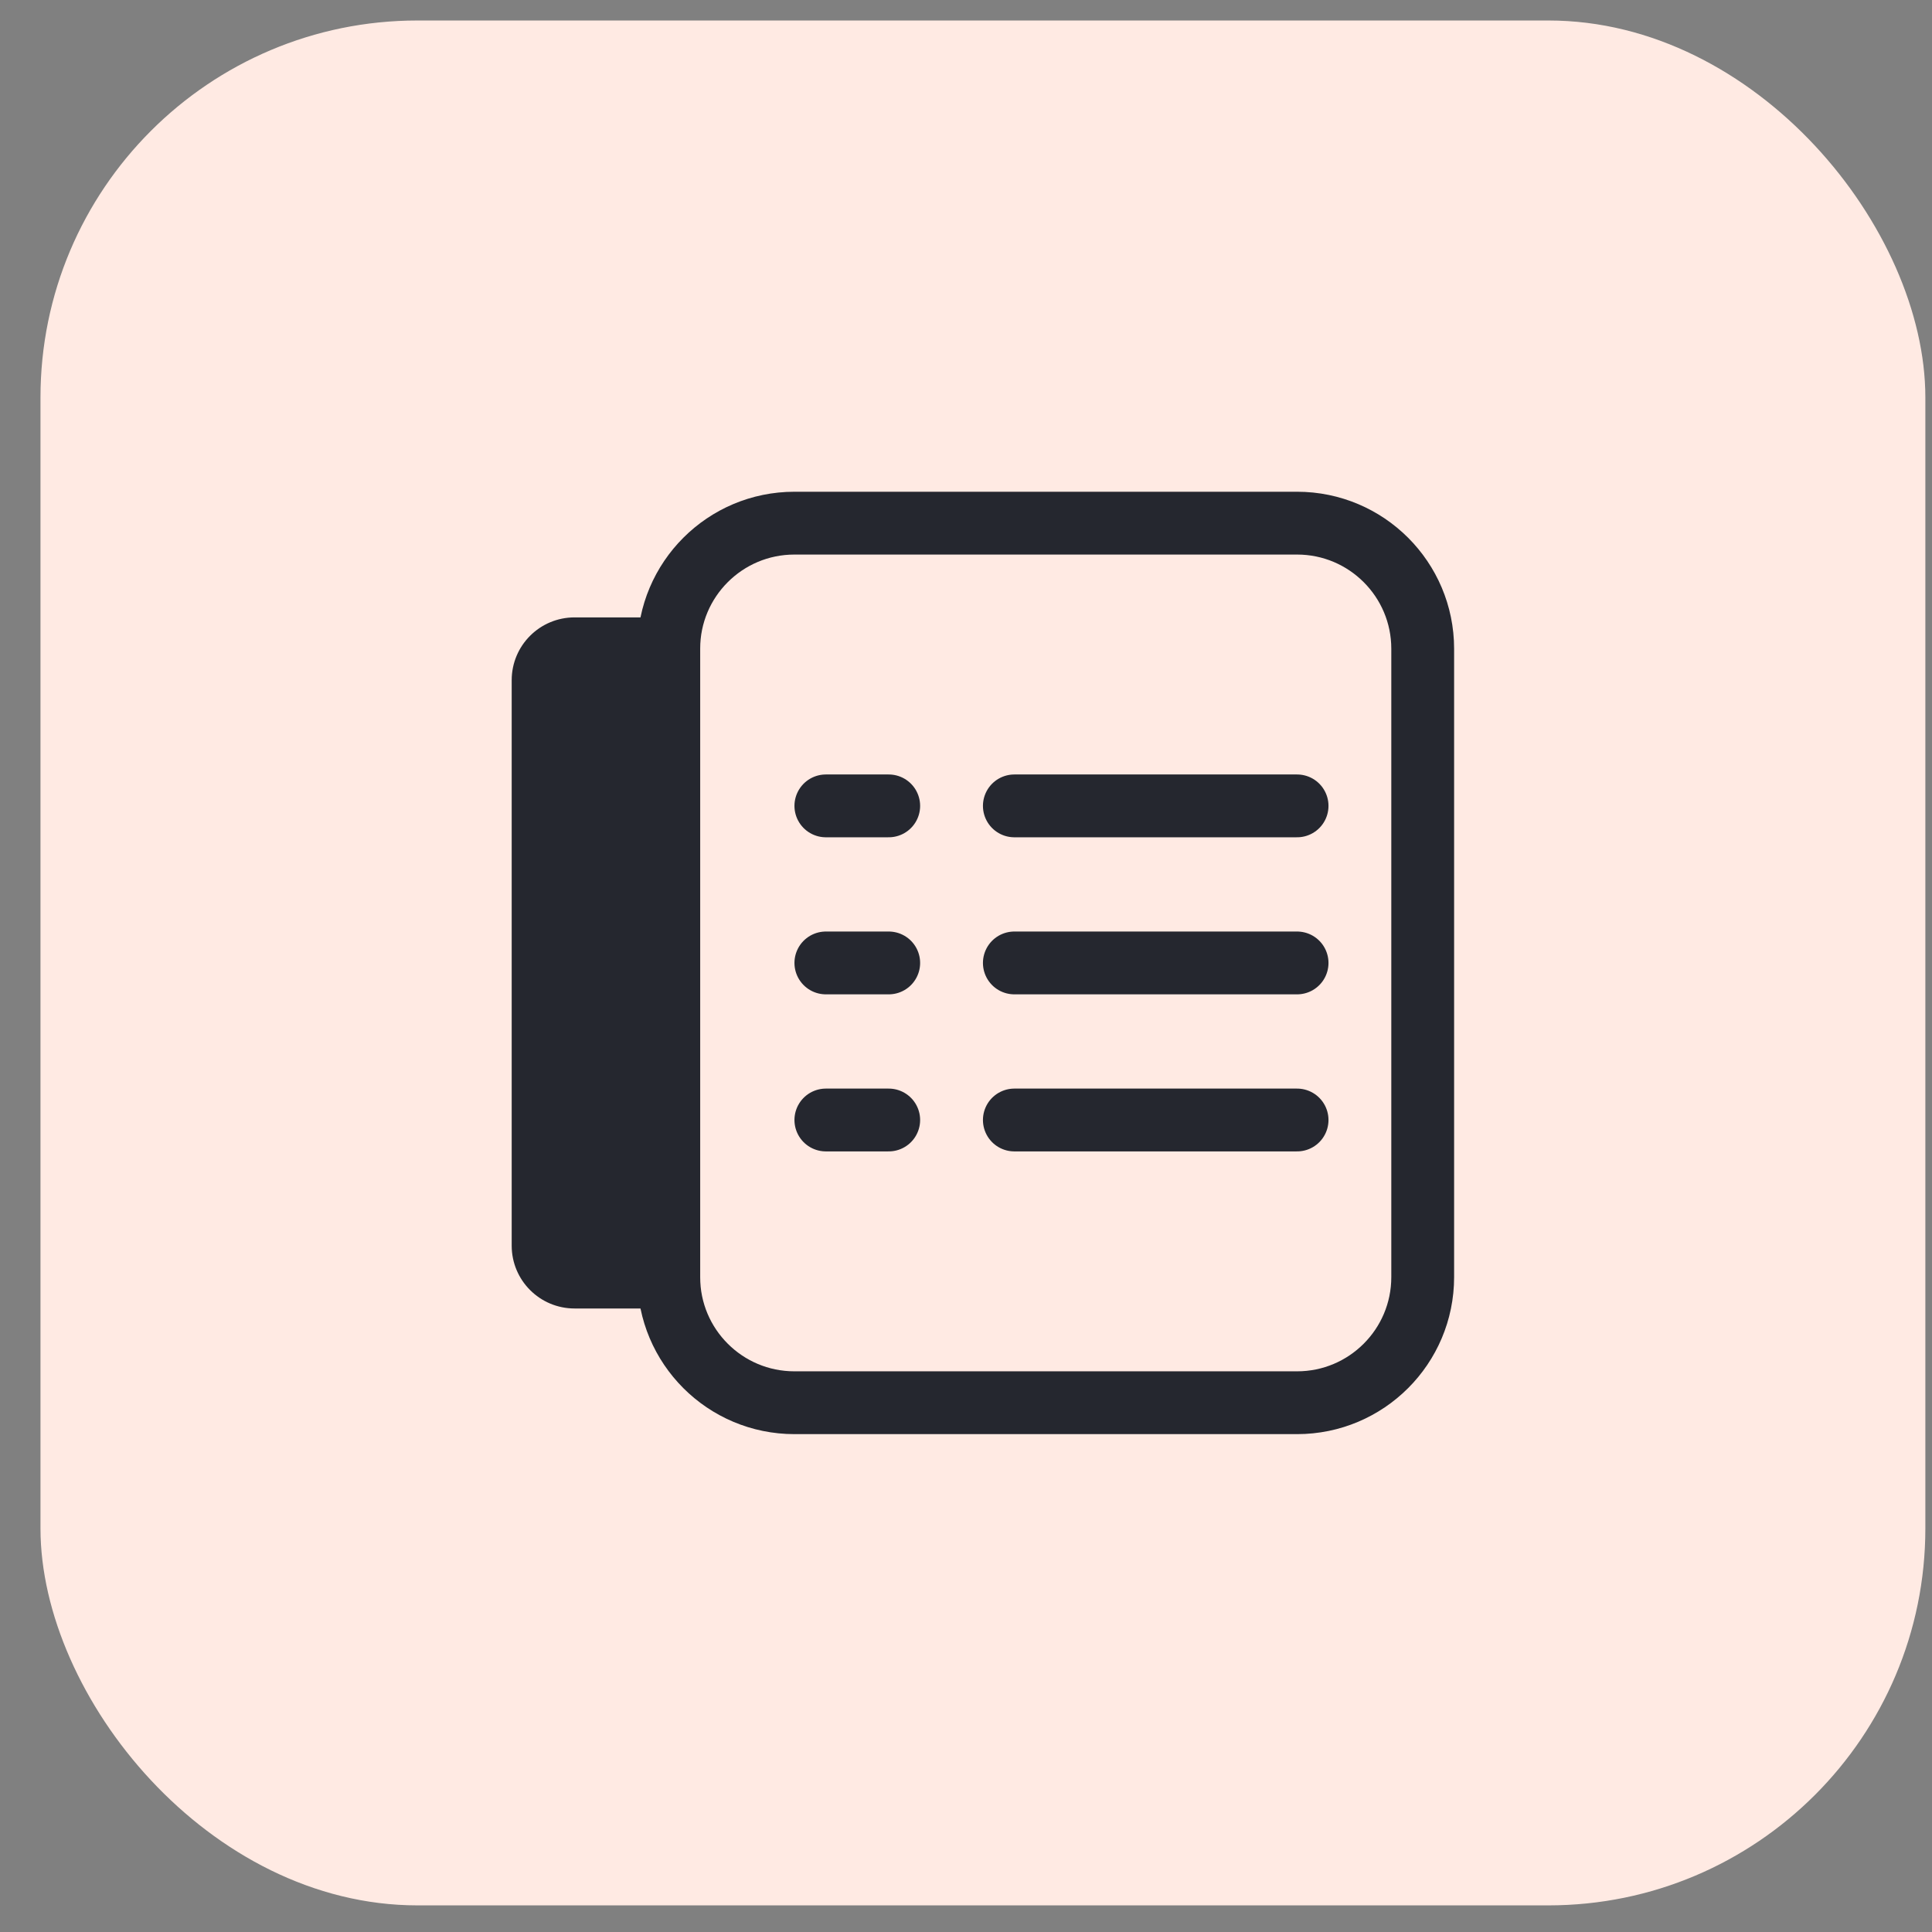
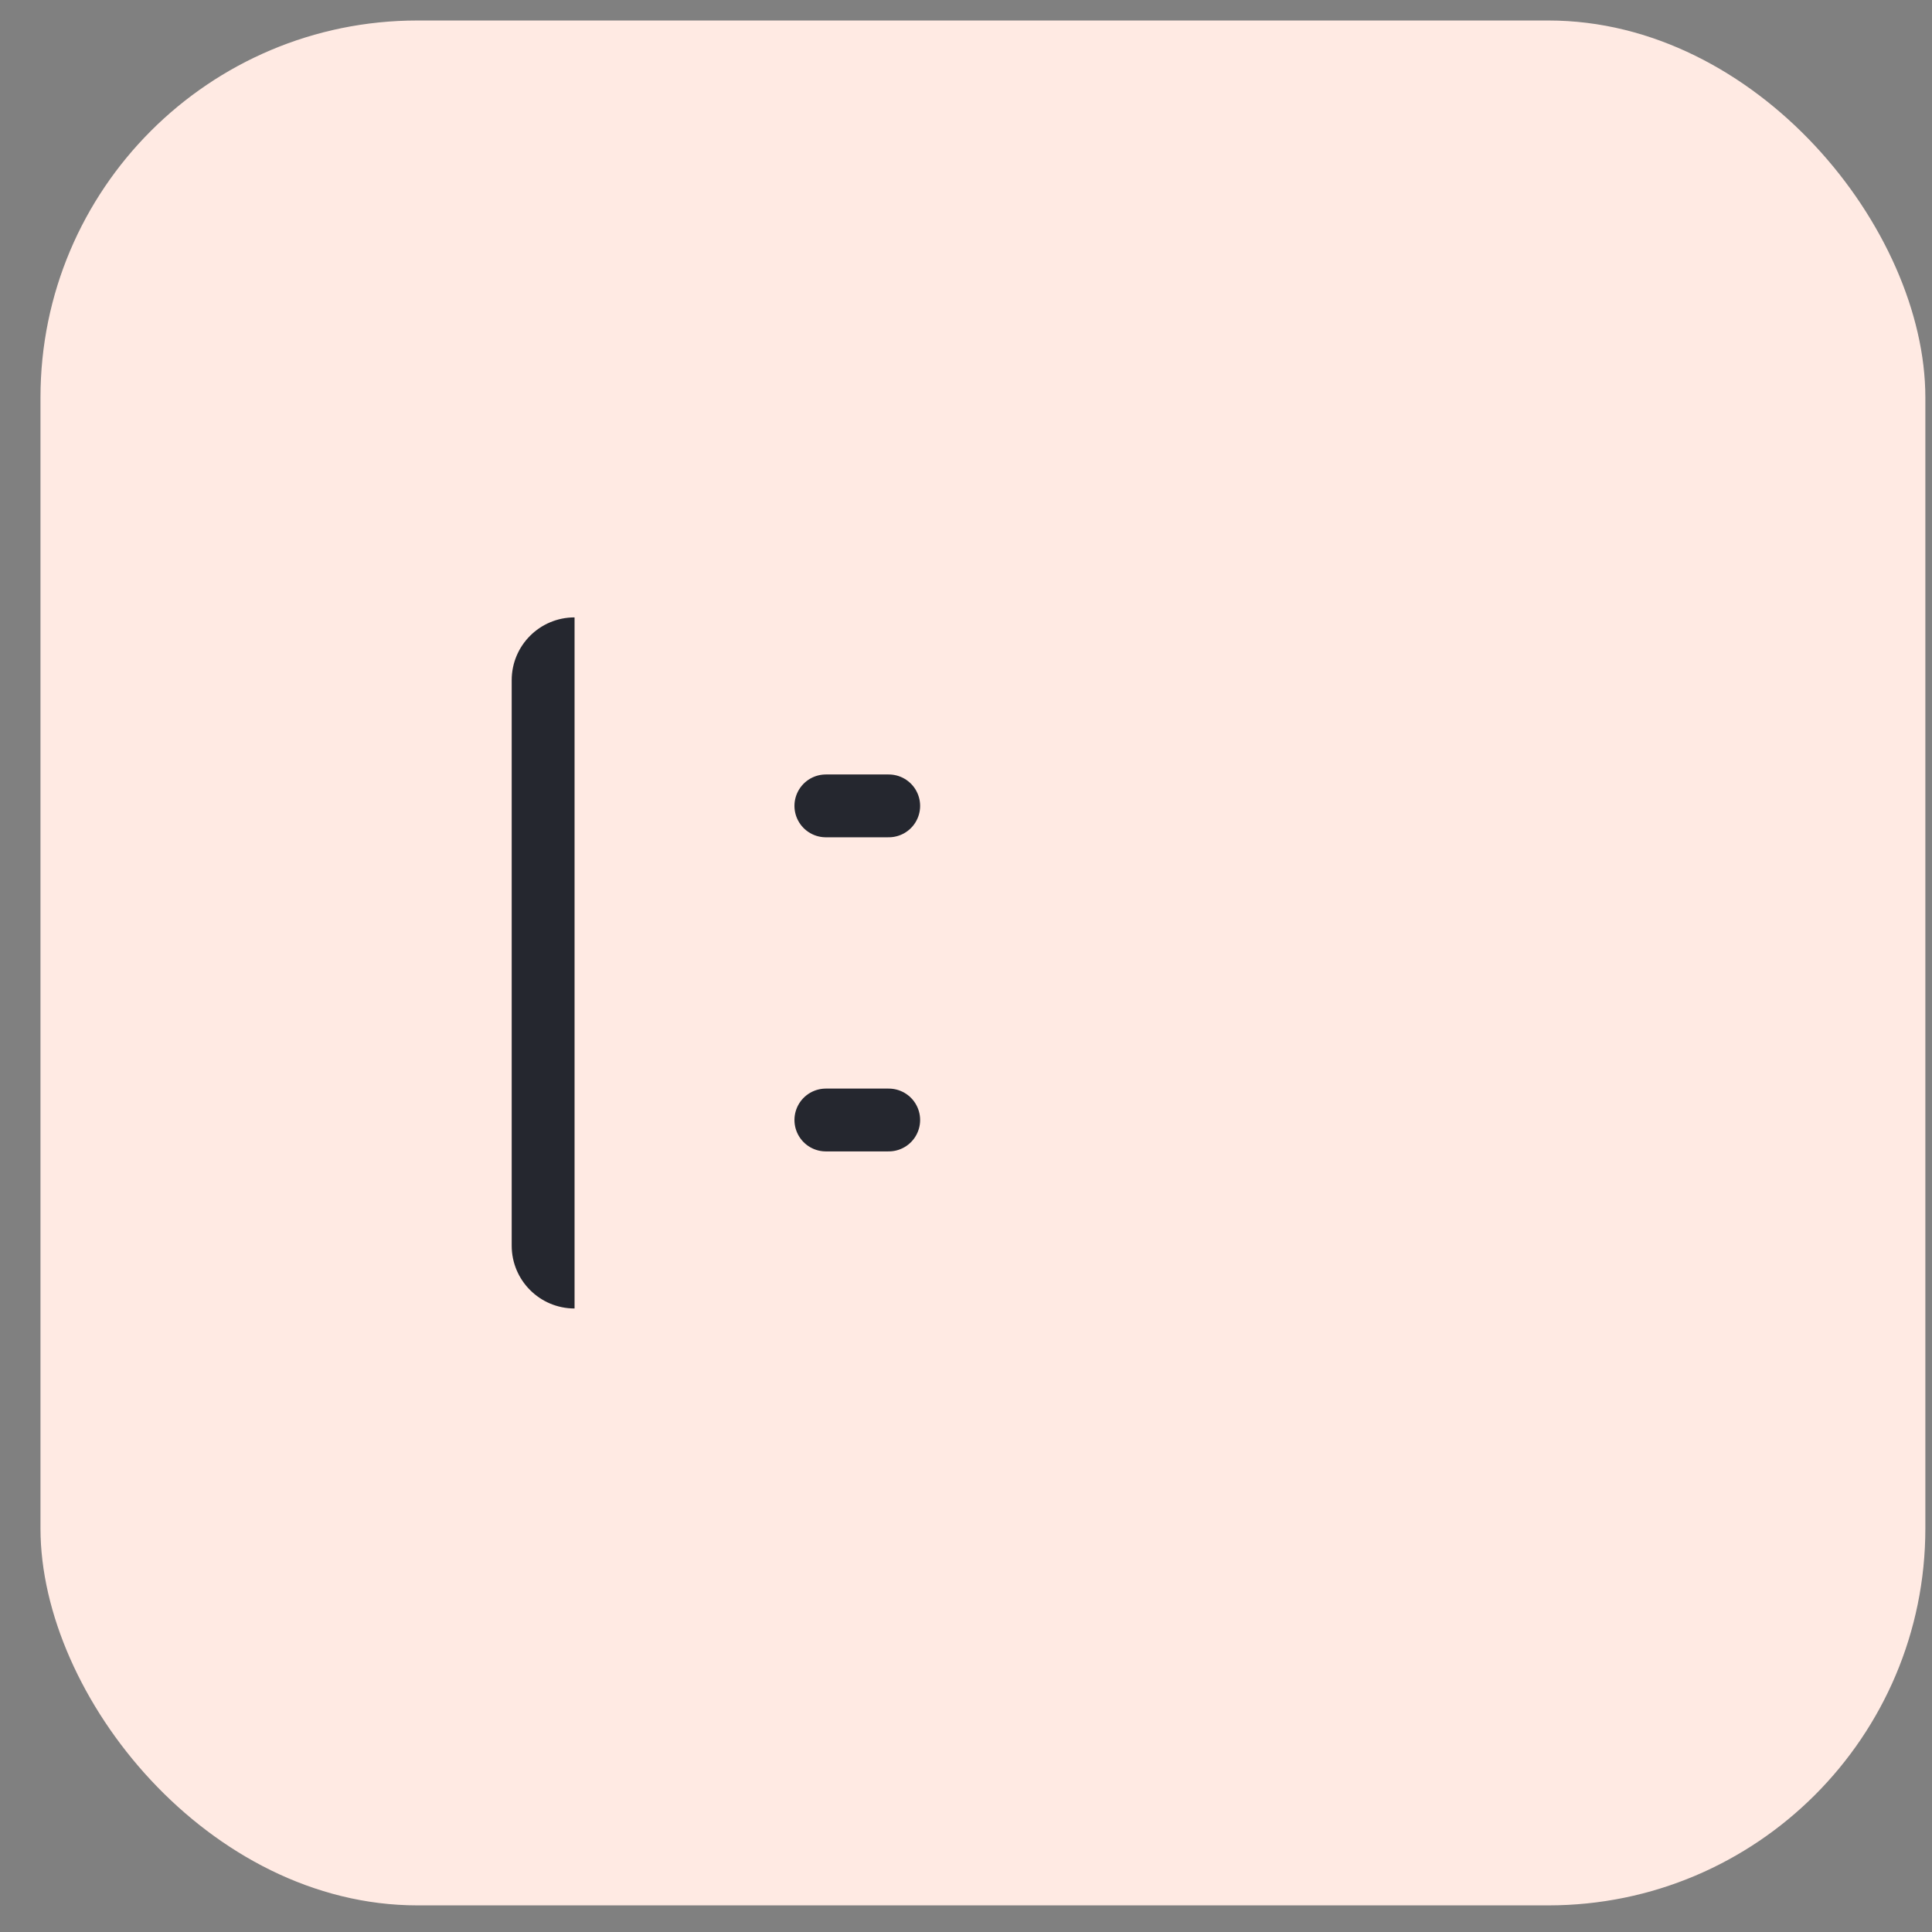
<svg xmlns="http://www.w3.org/2000/svg" width="41" height="41" viewBox="0 0 41 41" fill="none">
  <rect x="0" y="0" width="41" height="41" fill="#808080" stroke="none" />
  <rect x="0.859" y="0.435" width="40" height="40" rx="8" fill="#FFEAE3" />
-   <path d="M14.859 13.102H12.193C11.456 13.102 10.859 13.698 10.859 14.435V26.435C10.859 27.171 11.456 27.768 12.193 27.768H14.859V23.935V16.935V13.102Z" fill="#25272F" />
+   <path d="M14.859 13.102H12.193C11.456 13.102 10.859 13.698 10.859 14.435V26.435C10.859 27.171 11.456 27.768 12.193 27.768V23.935V16.935V13.102Z" fill="#25272F" />
  <path d="M17.526 17.102H18.86" stroke="#25272F" stroke-width="1.333" stroke-linecap="round" />
-   <path d="M17.526 20.435H18.86" stroke="#25272F" stroke-width="1.333" stroke-linecap="round" />
  <path d="M17.526 23.768H18.86" stroke="#25272F" stroke-width="1.333" stroke-linecap="round" />
-   <path d="M21.526 17.102H27.526" stroke="#25272F" stroke-width="1.333" stroke-linecap="round" />
-   <path d="M21.526 20.435H27.526" stroke="#25272F" stroke-width="1.333" stroke-linecap="round" />
-   <path d="M21.526 23.768H27.526" stroke="#25272F" stroke-width="1.333" stroke-linecap="round" />
-   <path d="M27.526 11.102H16.859C15.386 11.102 14.192 12.296 14.192 13.768V27.102C14.192 28.574 15.386 29.768 16.859 29.768H27.526C28.998 29.768 30.192 28.574 30.192 27.102V13.768C30.192 12.296 28.998 11.102 27.526 11.102Z" stroke="#25272F" stroke-width="1.333" stroke-linecap="round" />
</svg>